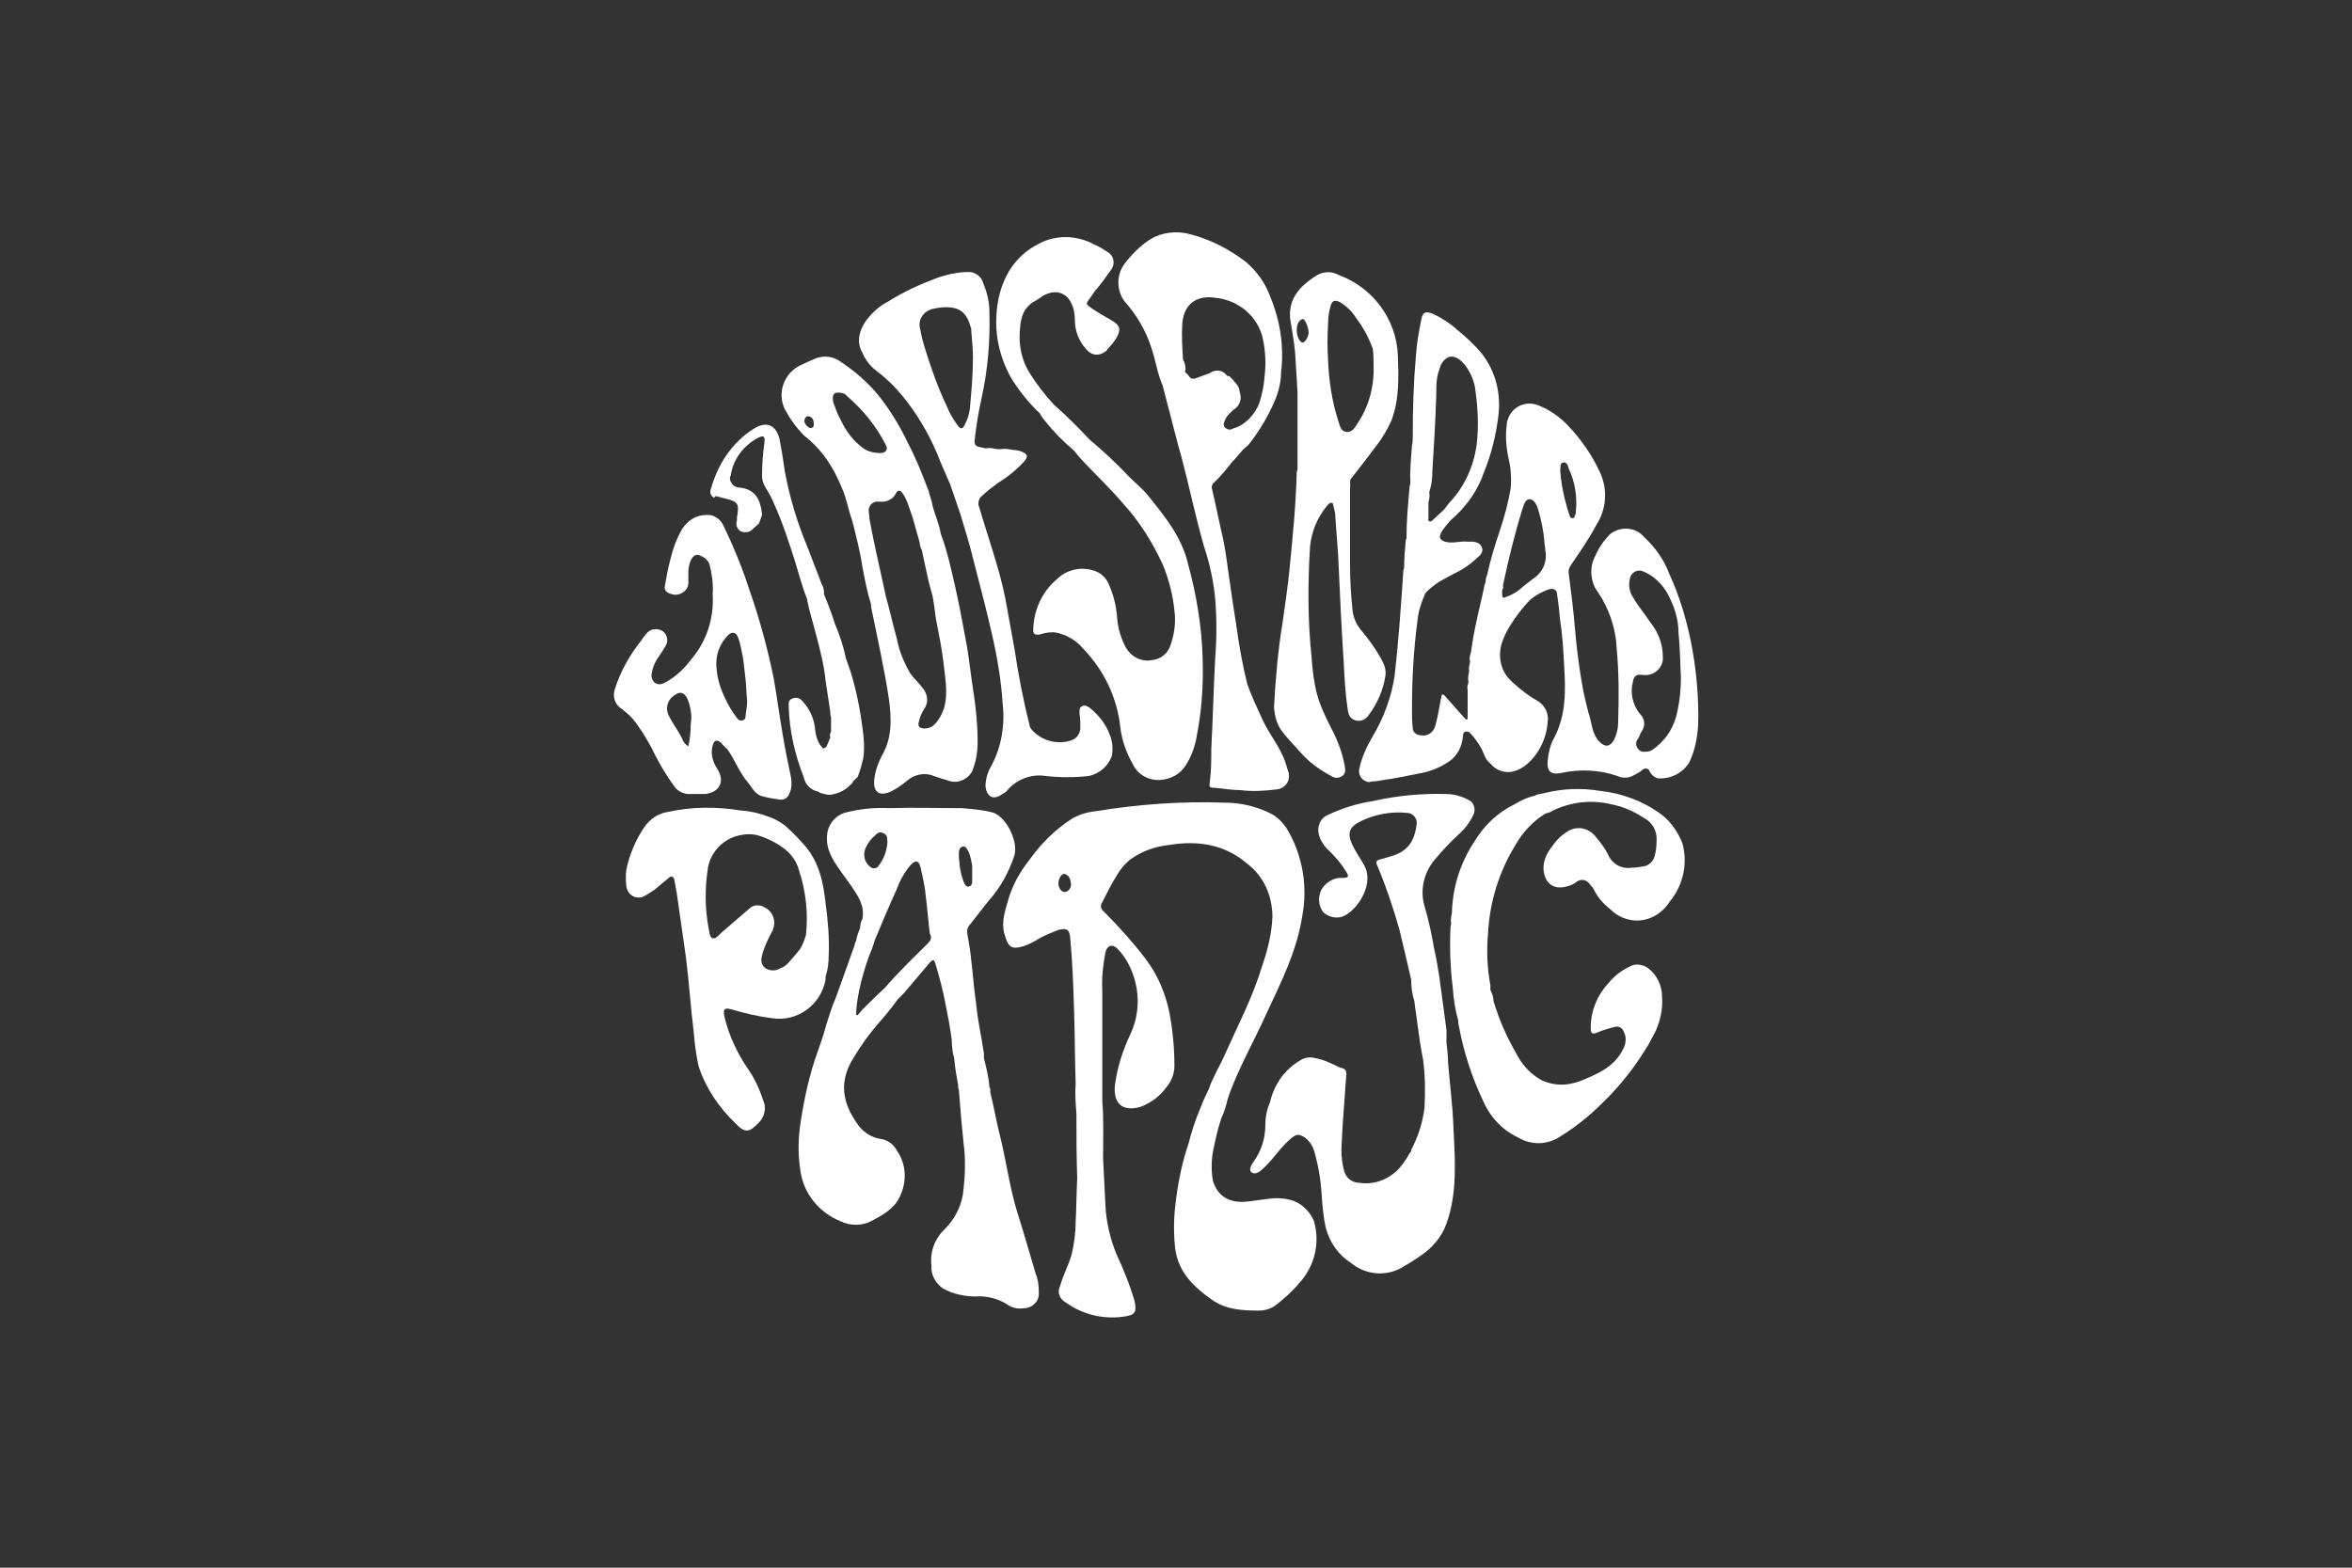
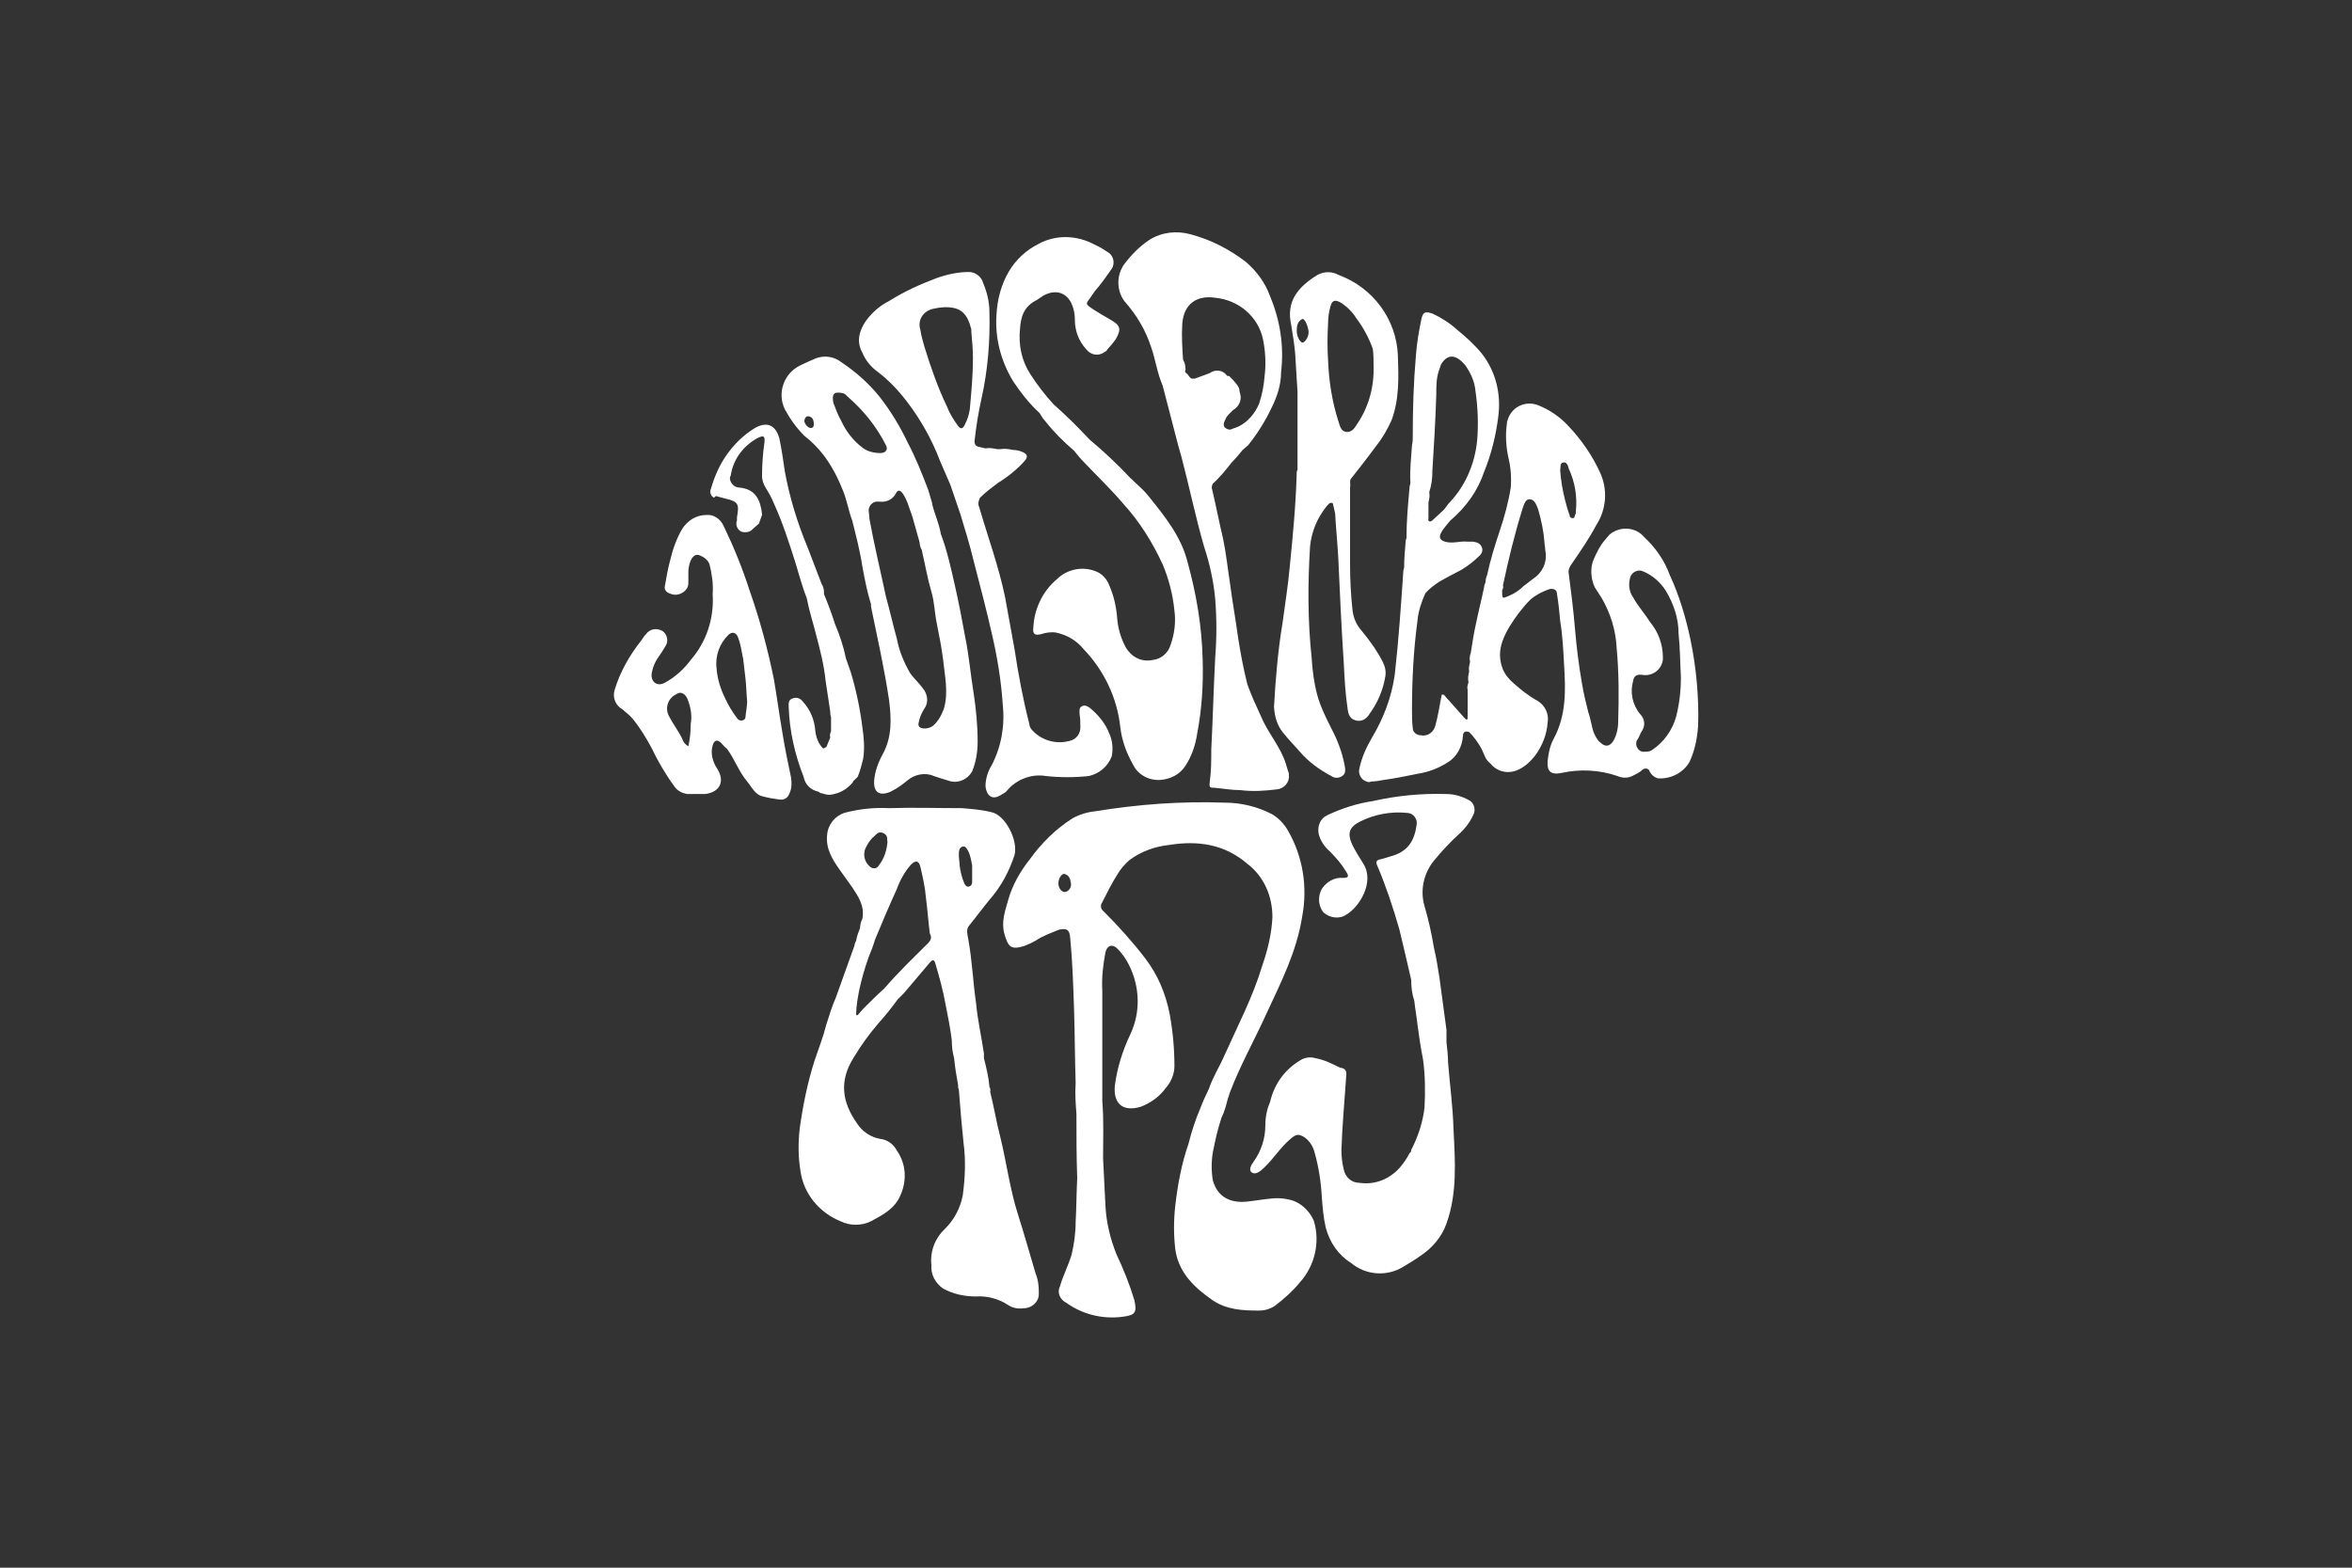
<svg xmlns="http://www.w3.org/2000/svg" version="1.1" id="Layer_1" x="0px" y="0px" viewBox="0 0 300 200" style="enable-background:new 0 0 300 200;" xml:space="preserve">
  <rect x="0" y="0" width="300" height="200" fill="#333333" stroke="none" />
  <style type="text/css">
	.st0{fill:#FFFFFF;fill-opacity:0;}
	.st1{fill:#FFFFFF;}
</style>
-   <rect class="st0" width="300" height="200" />
  <path class="st1" d="M215.6,81.5c-0.6-2.8-1.4-5.5-2.6-8.1c-0.7-1.9-1.8-3.5-3.3-4.9c-1.1-1.3-3.1-1.4-4.4-0.3  c-0.2,0.2-0.4,0.5-0.6,0.7c-0.6,0.7-1,1.5-1.4,2.4c-0.5,1.1-0.4,2.5,0.1,3.6c0.3,0.5,0.6,0.9,0.9,1.4c1.1,1.9,1.8,4.1,1.9,6.3  c0.3,3.2,0.3,6.3,0.2,9.5c0,0.8-0.2,1.7-0.6,2.4c-0.5,0.8-1.1,0.8-1.7,0.2c-0.4-0.3-0.6-0.8-0.8-1.2c-0.3-0.8-0.4-1.8-0.7-2.6  c-0.3-1.2-0.6-2.4-0.8-3.6c-0.4-2.3-0.7-4.6-0.9-7s-0.5-4.8-0.8-7.1c-0.1-0.5,0.1-0.9,0.4-1.3c1.1-1.6,2.2-3.2,3.1-4.9  c1.3-2,1.5-4.5,0.5-6.7c-1-2.2-2.4-4.2-4-5.9c-1.1-1.2-2.4-2.1-3.9-2.7c-1.5-0.6-3.2,0.1-3.8,1.6c-0.1,0.3-0.2,0.5-0.2,0.8  c-0.2,1.4-0.1,2.9,0.2,4.3c0.3,1.2,0.4,2.5,0.3,3.8c-0.3,1.9-0.8,3.7-1.4,5.5c-0.6,1.8-1.2,3.7-1.6,5.6c-0.1,0.3-0.2,0.5-0.2,0.8  c0,0.3-0.2,0.5-0.2,0.8c-0.3,1.5-0.7,3-1,4.5c-0.3,1.3-0.5,2.6-0.7,3.9c0,0.1,0,0.1,0,0.2c0-0.1,0-0.1,0-0.2c-0.1,0.3-0.2,0.7-0.1,1  v0.2c-0.1,0.4-0.2,0.8-0.1,1.1c-0.1,0.5-0.2,0.9-0.1,1.4c0,0,0,0.1,0,0.1c-0.1,0.3-0.2,0.6-0.1,0.9c0,1.1,0,2.3,0,3.4  c0,0.2,0,0.4-0.1,0.4s-0.2-0.1-0.3-0.2l-2.4-2.7c-0.1-0.1-0.2-0.3-0.4-0.3s-0.1,0.3-0.2,0.5c-0.2,1.1-0.4,2.3-0.7,3.4  c-0.2,0.9-1,1.5-1.9,1.3c-0.5,0-1-0.4-1-0.9c-0.1-0.8-0.1-1.6-0.1-2.4c0-3.8,0.2-7.6,0.7-11.3c0.1-1.2,0.5-2.4,1-3.5  c0.5-0.6,1.2-1.1,1.8-1.5l0,0c0.9-0.5,1.8-1,2.8-1.5c0.8-0.5,1.5-1,2.2-1.7c0.4-0.3,0.6-0.8,0.4-1.2c-0.2-0.5-0.6-0.6-1.1-0.7  c-0.3,0-0.6,0-0.8,0c-0.9-0.1-1.8,0.3-2.8,0c-0.6-0.2-0.8-0.5-0.5-1.1s0.8-1.1,1.2-1.6c2-1.7,3.5-3.8,4.3-6.2c0.9-2.2,1.5-4.6,1.8-7  c0.4-2.9-0.3-5.8-2.1-8.1c-0.9-1.1-2-2.1-3.1-3c-1-0.9-2.1-1.6-3.2-2.1c-0.9-0.3-1.2-0.2-1.4,0.7c-0.3,1.5-0.6,3.1-0.7,4.7  c-0.3,3.4-0.4,6.8-0.4,10.2c0,0.4,0,0.8-0.1,1.2c-0.1,1.6-0.3,3.2-0.2,4.8l0,0c0,0.2-0.1,0.3-0.1,0.5c-0.2,2.2-0.4,4.3-0.4,6.5  c0,0.1-0.1,0.3-0.1,0.4c-0.1,1.1-0.2,2.3-0.2,3.4c0,0.1-0.1,0.3-0.1,0.4c-0.3,4.4-0.6,8.9-1.1,13.3c-0.4,2.8-1.4,5.5-2.9,8  c-0.7,1.2-1.3,2.5-1.6,3.9c-0.2,0.7,0.2,1.5,0.9,1.7c0.2,0.1,0.4,0.1,0.6,0c0.5,0,1.1-0.1,1.6-0.2c1.5-0.2,2.9-0.5,4.4-0.8  c1.3-0.2,2.6-0.7,3.7-1.4c1.2-0.7,1.9-2,2-3.4c0-0.5,0.3-0.7,0.8-0.5c0.6,0.6,1.1,1.3,1.5,2c0.4,0.7,0.5,1.5,1.2,2  c0.7,0.9,1.9,1.3,3,1c1.1-0.3,2-1.1,2.7-2c0.9-1.2,1.5-2.7,1.6-4.2c0.2-1.1-0.3-2.2-1.3-2.8c-1.1-0.6-2.1-1.4-3-2.2  c-0.6-0.5-1.1-1.1-1.4-1.8c-0.8-2-0.2-3.7,0.8-5.4c0.8-1.3,1.7-2.5,2.7-3.5c0.7-0.6,1.5-1,2.3-1.3c0.6-0.2,1.1,0,1.1,0.6  c0.2,1.2,0.3,2.3,0.4,3.4c0.3,1.8,0.4,3.7,0.5,5.6c0.2,3.2,0.3,6.4-1.3,9.4c-0.5,0.9-0.7,1.9-0.8,2.9c-0.1,1.3,0.4,1.8,1.8,1.5  c2.3-0.5,4.8-0.4,7.1,0.4c0.7,0.3,1.4,0.3,2.1-0.1c0.4-0.2,0.8-0.4,1.1-0.7c0.2-0.2,0.6-0.2,0.8,0c0,0,0.1,0.1,0.1,0.2  c0.2,0.4,0.6,0.8,1.1,0.9c1.6,0.1,3.2-0.7,4-2.1c0.7-1.5,1-3.1,1.1-4.7C216.7,89.1,216.4,85.3,215.6,81.5z M182.7,60.1  c0.2-3.3,0.4-6.5,0.5-9.8c0-1,0-2,0.3-2.9c0.1-0.3,0.2-0.6,0.3-0.9c0.9-1.5,2-1.2,3.1,0.1c0.7,1,1.2,2.1,1.3,3.3  c0.3,2.1,0.4,4.3,0.2,6.4c-0.3,2.9-1.5,5.7-3.5,7.8c-0.3,0.3-0.5,0.7-0.8,1l-1.3,1.2c-0.1,0.1-0.3,0.3-0.5,0.2s-0.1-0.3-0.1-0.4  c0-0.7,0-1.3,0-2l0,0c0.1-0.4,0.2-0.9,0.1-1.3C182.6,61.9,182.7,61,182.7,60.1z M195.6,73.8c-0.4,0.3-0.9,0.7-1.3,1  c-0.5,0.5-1.1,0.9-1.8,1.2c-0.9,0.4-0.9,0.4-0.9-0.6v-0.1c0.1-0.2,0.2-0.4,0.1-0.6c0.7-3.3,1.5-6.6,2.5-9.8c0.2-0.6,0.4-1.3,1-1.2  s0.8,0.8,1,1.3c0.4,1.4,0.7,2.8,0.8,4.2c0,0.3,0.1,0.6,0.1,1C197.4,71.6,196.8,73,195.6,73.8z M199.6,63.7c-0.3-1.2-0.5-2.4-0.6-3.7  c0.1-0.4-0.1-0.9,0.4-1s0.6,0.5,0.7,0.8c0.8,1.7,1.1,3.6,0.9,5.5c0,0.1,0,0.3-0.1,0.4c-0.1,0.2,0,0.4-0.3,0.4s-0.4-0.2-0.4-0.4  C200,65.2,199.8,64.5,199.6,63.7L199.6,63.7z M213.8,91.4c-0.5,1.8-1.6,3.3-3.1,4.3c-0.3,0.2-0.6,0.2-0.9,0.2  c-0.5,0.1-1-0.3-1.1-0.9c0-0.3,0-0.5,0.2-0.7c0.2-0.3,0.3-0.7,0.5-1c0.5-0.7,0.4-1.6-0.2-2.2c-1-1.2-1.3-2.8-0.9-4.2  c0.1-0.7,0.5-0.9,1.2-0.8c1.2,0.2,2.4-0.6,2.6-1.9c0-0.1,0-0.3,0-0.4c0-1.6-0.6-3.2-1.6-4.4c-0.7-1.1-1.6-2.1-2.2-3.2  c-0.5-0.7-0.6-1.6-0.4-2.4c0.1-0.6,0.7-1.1,1.4-1c0.1,0,0.2,0.1,0.3,0.1c1.2,0.5,2.2,1.4,2.9,2.5c1,1.7,1.6,3.5,1.6,5.4  c0.2,1.9,0.2,3.8,0.3,5.6C214.4,88.2,214.2,89.8,213.8,91.4L213.8,91.4z" />
-   <path class="st1" d="M105.3,124.6c0.3-0.9,0.4-1.8,0.4-2.7c0.1-2.2-0.1-4.5-0.4-6.7c-0.3-2.8-0.9-5.5-2.9-7.6  c-0.7-0.8-1.5-1.6-2.3-2.3c-0.4-0.3-0.9-0.6-1.3-0.8c-1.4-0.6-2.8-1-4.3-1.1c-3.1-0.5-6.3-0.5-9.4,0.2c-1.2,0.2-2.2,0.9-2.9,1.9  c-1.1,1.6-1.9,3.5-2.3,5.4c-0.1,0.7-0.1,1.4,0,2.2c0.1,0.8,0.8,1.5,1.7,1.4c0.1,0,0.3,0,0.4-0.1c0.5-0.2,1-0.6,1.5-0.9  c0.6-0.5,1.2-1,1.8-1.5c0.3-0.3,0.6-0.2,0.7,0.2c0.1,0.5,0.2,1.1,0.3,1.6c0.4,2.8,0.8,5.6,1.2,8.4c0.4,3.2,0.6,6.4,1,9.6  c0.1,1.4,0.3,2.8,0.6,4.2c0.9,2.8,2.6,5.3,4.7,7.3c1.2,1.3,1.8,1.2,3-0.1c0.6-0.6,0.9-1.5,0.7-2.4c-0.5-1.5-1.1-3-2-4.3  c-1.4-2-2.5-4.3-3.1-6.8c-0.2-1,0-1.2,1-0.9c1.7,0.5,3.4,0.9,5.1,1.1c3.2,0.5,6.2-1.7,6.8-4.9C105.3,125,105.3,124.8,105.3,124.6z   M100.5,122.9c-0.3,0.3-0.6,0.5-0.9,0.6c-0.6,0.4-1.4,0.4-2,0c-0.7-0.6-0.5-1.3-0.3-2c0.3-0.9,0.7-1.8,1.2-2.7  c0.6-1.2,0.1-2.6-1.1-3.1c-0.1,0-0.1-0.1-0.2-0.1c-0.6-0.2-1.2-0.1-1.6,0.3l-3.6,3.1c-0.3,0.3-0.7,0.8-1.1,0.7s-0.4-0.8-0.5-1.2  c-0.5-2.6-0.5-5.2-0.1-7.8c0.4-2.2,2.2-3.9,4.4-4.2c0.5-0.1,1.1-0.1,1.7,0c1.2,0.3,2.4,0.9,3.4,1.6c1,0.7,1.8,1.7,2.1,2.9  c0.9,2.7,1.2,5.5,0.9,8.3c-0.2,0.6-0.4,1.2-0.7,1.7C101.6,121.7,101,122.3,100.5,122.9z" />
  <path class="st1" d="M80.7,91.7c0.9,1.1,1.7,2.4,2.4,3.7c0.8,1.7,1.8,3.4,2.9,4.9c0.4,0.6,1,0.9,1.7,1c0.7,0,1.4,0,2.2,0  c1.9-0.2,2.6-1.6,1.6-3.2c-0.6-0.9-0.9-2-0.6-3c0.2-0.7,0.6-0.8,1.1-0.3c0.2,0.2,0.4,0.5,0.7,0.7c1,1.3,1.5,2.9,2.6,4.2  c0.6,0.7,1,1.7,2,1.9c0.7,0.2,1.4,0.3,2.1,0.4c0.6,0.1,1.1-0.2,1.3-0.8c0.3-0.6,0.3-1.3,0.2-2c-0.4-1.9-0.8-3.8-1.1-5.7  c-0.4-2.3-0.7-4.6-1.1-6.9c-0.8-3.9-1.8-7.6-3.1-11.3c-0.9-2.8-2-5.5-3.3-8.2c-0.4-0.9-1.3-1.5-2.2-1.4c-1.3,0-2.4,0.7-3.1,1.8  c-0.7,1.2-1.2,2.6-1.5,3.9c-0.3,1.1-0.5,2.2-0.7,3.4c-0.1,0.4,0.2,0.8,0.6,0.9c0.8,0.4,1.7,0.1,2.2-0.6c0.2-0.3,0.2-0.6,0.2-0.9  c0-0.4,0-0.8,0-1.2c0-0.5,0.1-1,0.3-1.5c0.2-0.4,0.5-0.8,1-0.7c0.6,0.2,1.2,0.6,1.4,1.2c0.3,1.2,0.5,2.5,0.4,3.8  c0.2,3.1-0.8,6.1-2.8,8.4c-0.9,1.2-2,2.2-3.3,2.9c-0.9,0.5-1.7,0-1.7-1c0.1-0.8,0.4-1.6,0.9-2.3c0.3-0.4,0.6-0.9,0.9-1.4  c0.4-0.6,0.2-1.5-0.4-1.9c-0.7-0.4-1.6-0.3-2.1,0.4c-0.2,0.2-0.4,0.5-0.6,0.8c-1.5,1.9-2.7,4-3.4,6.3c-0.3,1,0.1,2,1,2.5  C79.7,90.8,80.3,91.2,80.7,91.7z M92.9,81c0.5-0.5,1.1-0.3,1.3,0.5c0.3,0.8,0.4,1.7,0.6,2.6c0.1,0.8,0.2,1.7,0.3,2.6  s0.1,1.7,0.2,2.8c0,0.4-0.1,1.1-0.2,1.8c0,0.2,0,0.5-0.4,0.6c-0.3,0.1-0.6-0.1-0.7-0.3c-0.6-0.8-1.1-1.6-1.5-2.5  c-0.6-1.2-1-2.5-1.1-3.8C91.2,83.6,91.8,82.1,92.9,81z M86.6,88.4c0.5-0.1,0.9,0.3,1.1,0.8c0.4,1,0.6,2.1,0.4,3.2  c0,1-0.1,1.9-0.3,2.8c-0.4-0.2-0.7-0.6-0.8-1c-0.5-1-1.2-1.9-1.7-2.9c-0.5-1-0.1-2.2,0.9-2.7C86.3,88.5,86.4,88.5,86.6,88.4z" />
  <path class="st1" d="M184.7,135.5L184.7,135.5c0-0.8-0.1-1.7-0.2-2.5l0,0v-0.3V132c0-0.2,0-0.4,0-0.6c-0.3-2.2-0.6-4.4-0.9-6.7  c-0.2-1.3-0.4-2.5-0.7-3.8c-0.3-1.8-0.7-3.6-1.2-5.3c-0.6-2-0.1-4.2,1.2-5.8c1-1.2,2-2.3,3.1-3.3c0.8-0.7,1.5-1.6,1.9-2.5  c0.4-0.7,0.1-1.6-0.5-1.9c-0.9-0.5-1.9-0.8-2.9-0.8c-3.2-0.1-6.3,0.2-9.4,0.9c-2,0.3-3.9,0.9-5.8,1.8c-0.9,0.4-1.3,1.4-1.1,2.4  c0.2,0.8,0.7,1.6,1.4,2.2c0.8,0.8,1.5,1.6,2.1,2.6c0.4,0.6,0.3,0.8-0.4,0.8c-1.1-0.1-2.1,0.5-2.7,1.4c-0.5,0.9-0.5,2.1,0.2,3  c0.8,0.7,2,0.9,2.9,0.3c1.6-0.9,3.7-4.1,2.2-6.5c-0.5-0.8-1-1.6-1.4-2.4c-0.7-1.5-0.4-2.3,1-3c1.8-0.9,3.9-1.3,5.9-1.1  c0.7,0,1.2,0.5,1.3,1.1c0,0.1,0,0.2,0,0.4c-0.3,2.1-1.1,3.5-3.5,4.1c-0.3,0.1-0.7,0.2-1,0.3c-0.6,0.1-0.8,0.3-0.5,0.9  c1.1,2.6,2,5.3,2.8,8.1c0.5,2.1,1,4.2,1.5,6.4c0,0.9,0.1,1.8,0.4,2.7l0,0c0.1,1,0.3,2,0.4,3c0.2,1.5,0.4,2.9,0.7,4.4  c0.3,2.1,0.3,4.2,0.2,6.2c-0.2,1.7-0.7,3.3-1.4,4.8l-0.3,0.6l0,0c0,0.1,0,0.3-0.2,0.4c-0.3,0.6-0.7,1.2-1.2,1.8  c-1.3,1.5-3.2,2.3-5.2,2c-1,0-1.8-0.7-2-1.7c-0.2-0.8-0.3-1.6-0.3-2.5c0.1-3.1,0.4-6.2,0.6-9.3c0.1-0.7,0-1.1-0.8-1.2  c-1-0.5-2-1-3.1-1.2c-0.7-0.2-1.4-0.1-2,0.3c-2,1.2-3.3,3.1-3.8,5.3c-0.4,0.9-0.6,1.9-0.6,2.9c0,1.7-0.5,3.3-1.5,4.7  c-0.3,0.4-0.7,1.1-0.2,1.4s1.1-0.2,1.5-0.6c1.2-1.1,2.1-2.6,3.4-3.7c0.7-0.6,1-0.7,1.8-0.2c0.7,0.5,1.1,1.2,1.3,2  c0.5,1.8,0.8,3.7,0.9,5.6c0.1,1.3,0.2,2.6,0.5,3.9c0.5,1.9,1.6,3.5,3.2,4.5c1.9,1.6,4.6,1.8,6.7,0.5c0.7-0.4,1.5-0.9,2.2-1.4  c1.5-1,2.7-2.4,3.3-4.1c1.4-3.9,1.1-8,0.9-12C185.3,140.9,184.9,138.2,184.7,135.5z" />
  <path class="st1" d="M165,153.2c-0.9-0.3-1.9-0.4-2.8-0.3c-1.1,0.1-2.2,0.3-3.2,0.4c-2.1,0.2-3.7-0.6-4.3-2.7  c-0.2-1.2-0.2-2.4,0-3.6c0.3-1.5,0.6-2.9,1.1-4.4c0.4-0.8,0.6-1.6,0.8-2.4c0.1-0.3,0.2-0.6,0.3-0.9c1.3-3.4,3.1-6.6,4.6-9.9  c1.9-4.1,3.9-8,4.6-12.5c0.7-3.7,0.1-7.6-1.8-10.9c-0.5-0.9-1.2-1.6-2-2.1c-1.9-1-4-1.5-6.1-1.5c-5.5-0.2-11,0.2-16.5,1.1  c-1,0.1-2,0.4-2.9,0.9c-2.2,1.4-4,3.2-5.5,5.3c-1.2,1.5-2.2,3.3-2.7,5.1c-0.4,1.4-0.9,2.8-0.5,4.3c0.5,1.7,0.8,2.1,2.5,1.6  c0.5-0.2,1-0.4,1.5-0.7c0.9-0.6,2-1,3-1.4c1-0.2,1.3,0,1.4,1c0.3,3.1,0.4,6.2,0.5,9.3s0.1,6.2,0.2,9.3c-0.1,1.3,0,2.6,0.1,3.9  c0,2.8,0,5.5,0.1,8.2c-0.1,1.9-0.1,3.8-0.2,5.6c0,1.4-0.2,2.8-0.5,4.1c-0.4,1.4-1.1,2.7-1.5,4.1c-0.4,0.8,0,1.7,0.8,2.1  c2.1,1.5,4.6,2.1,7.1,1.8c1.8-0.2,1.9-0.6,1.6-2.1c-0.6-2-1.4-4-2.3-5.9c-0.8-2-1.3-4.1-1.4-6.2c-0.1-2-0.2-4-0.3-6  c0-2.4,0.1-4.9-0.1-7.3c0-0.3,0-0.6,0-1c0-4.4,0-8.8,0-13.1c-0.1-1.7,0.1-3.3,0.4-4.9c0.2-0.9,0.9-1.1,1.5-0.5  c0.6,0.6,1.1,1.3,1.5,2.1c1.4,2.8,1.5,6,0.2,8.8c-1,2.1-1.7,4.3-2,6.6c-0.2,2.2,0.9,3.4,3.3,2.7c1.3-0.5,2.4-1.3,3.2-2.4  c0.7-0.8,1.1-1.8,1.1-2.8c0-2.2-0.2-4.4-0.6-6.6c-0.5-2.6-1.5-5-3.1-7.1c-1.6-2.1-3.4-4.1-5.3-6c-0.4-0.3-0.5-0.8-0.2-1.2  c0.6-1.2,1.2-2.4,1.9-3.5c0.4-0.7,1-1.4,1.6-1.9c1.5-1.1,3.2-1.7,5-1.9c3.7-0.6,7.1-0.1,10,2.4c2.1,1.6,3.2,4.1,3.2,6.8  c-0.1,2.1-0.6,4.2-1.3,6.2c-1.2,4-3.1,7.6-4.8,11.4c-0.6,1.4-1.5,2.8-2,4.3c-0.4,0.8-0.8,1.7-1.1,2.5c-0.6,1.4-1.1,2.9-1.5,4.5  c-0.9,2.6-1.4,5.3-1.7,8c-0.2,1.8-0.2,3.6,0,5.4c0.4,3.1,2.5,5,4.8,6.6c1.8,1.2,3.8,1.3,5.9,1.3c0.7,0,1.4-0.2,2-0.6  c1.2-0.9,2.3-1.9,3.2-3c1.9-2.1,2.6-5.1,1.8-7.8C167.2,154.8,166.3,153.7,165,153.2z M135.8,113.8c-0.4,0-0.8-0.5-0.8-1.1  s0.4-1.3,0.8-1.2c0.6,0.2,0.7,0.6,0.8,1.2S136.2,113.8,135.8,113.8z M137.5,141.1c0,0,0-0.1-0.1-0.1l0,0  C137.5,141,137.5,141,137.5,141.1z" />
  <path class="st1" d="M146.8,44.2c0.6,1.7,0.8,3.4,1.5,5c0.7,2.6,1.3,5.1,2,7.7l0.4,1.4c1,3.8,1.8,7.7,2.9,11.5  c0.7,2.1,1.2,4.4,1.4,6.6c0.2,2.5,0.2,5,0,7.5c-0.2,3.9-0.3,7.8-0.5,11.7c0,1.4,0,2.8-0.2,4.2c-0.1,0.7,0.1,0.7,0.6,0.7  c1.1,0.1,2.2,0.3,3.3,0.3c1.6,0.2,3.1,0.1,4.7-0.1c0.9-0.1,1.6-0.9,1.5-1.8c0-0.2,0-0.3-0.1-0.5c-0.1-0.3-0.2-0.7-0.3-1  c-0.7-2.2-2.3-3.9-3.2-6.1c-0.6-1.3-1.2-2.6-1.7-4c-0.5-2-0.9-4.1-1.2-6.1c-0.3-2.2-0.7-4.4-1-6.7c-0.3-1.9-0.5-3.9-0.9-5.8  c-0.5-2.1-0.9-4.2-1.4-6.3c-0.1-0.2,0-0.5,0.1-0.7c0.9-0.8,1.7-1.8,2.4-2.7c0.5-0.5,1-1.1,1.4-1.6c0.2-0.2,0.5-0.4,0.7-0.6  c1.2-1.5,2.2-3.1,3-4.8c0.7-1.4,1.2-2.9,1.2-4.5c0.4-3.3-0.1-6.6-1.4-9.7c-0.6-1.7-1.7-3.2-3.1-4.4c-2.1-1.6-4.4-2.8-7-3.5  c-1.8-0.5-3.7-0.3-5.3,0.7c-1.2,0.8-2.3,1.9-3.2,3.1c-1,1.4-1,3.3,0,4.7C145,40.2,146.1,42.1,146.8,44.2z M150.8,41.3  c0.2-2.5,1.8-3.7,4.3-3.3c2.9,0.3,5.4,2.4,6,5.3c0.3,1.5,0.4,3.1,0.2,4.7c-0.1,1.2-0.3,2.3-0.7,3.5c-0.5,1.2-1.4,2.3-2.6,2.9  c-0.2,0.1-0.5,0.2-0.8,0.3c-0.3,0.2-0.7,0.1-1-0.2c-0.2-0.3-0.1-0.6,0.1-1c0.2-0.5,0.6-0.8,1-1.2c0.7-0.4,1.1-1.2,0.9-2l-0.1-0.4  c0-0.6-0.5-1-0.8-1.4l0,0l-0.4-0.4l0,0c0-0.1-0.2-0.2-0.3-0.1c0,0,0,0,0,0l-0.2-0.2c-0.5-0.6-1.4-0.7-2.1-0.2l-0.8,0.3l-1.1,0.4H152  c-0.3-0.1-0.4-0.5-0.7-0.7s0-0.4-0.1-0.6c0-0.4-0.1-0.8-0.3-1.1C150.8,44.4,150.7,42.9,150.8,41.3L150.8,41.3z" />
  <path class="st1" d="M129.8,154.8c-1-3.2-1.4-6.4-2.2-9.7c-0.5-1.9-0.8-3.8-1.3-5.8c0-0.2,0.1-0.4-0.1-0.6c0,0,0-0.1,0-0.1  c-0.1-1.2-0.4-2.4-0.7-3.6c0-0.2,0-0.4,0-0.6c-0.3-2.1-0.8-4.2-1-6.4c-0.4-2.7-0.5-5.5-1-8.2c-0.1-0.6-0.3-1.2,0.1-1.7  c0.9-1.1,1.7-2.2,2.6-3.3c1.5-1.7,2.5-3.6,3.2-5.7c0.5-1.9-1.2-5.2-3-5.5c-1.2-0.3-2.5-0.4-3.7-0.5c-3.1,0-6.2-0.1-9.3,0  c-1.9-0.1-3.8,0.1-5.7,0.6c-1.2,0.4-2.1,1.5-2.2,2.8c-0.2,1.8,0.7,3.2,1.7,4.6c0.5,0.7,1,1.4,1.5,2.1c0.8,1.2,1.6,2.4,1.3,4  c-0.2,0.4-0.3,0.8-0.3,1.2c-0.2,0.5-0.4,1-0.5,1.6l0,0c-0.1,0.2-0.2,0.4-0.2,0.6l-2.4,6.7c-0.5,1.1-0.8,2.2-1.2,3.4  c-0.4,1.6-1,3.1-1.5,4.6c-0.9,2.8-1.5,5.8-1.9,8.7c-0.2,1.8-0.2,3.6,0.1,5.4c0.4,2.9,2.4,5.3,5.1,6.4c1.2,0.6,2.7,0.6,3.9,0  c1.5-0.8,3-1.6,3.7-3.2c0.9-1.9,0.8-4.1-0.4-5.8c-0.4-0.8-1.2-1.4-2.1-1.5c-1.2-0.2-2.3-0.9-3-2c-1.9-2.7-2.3-5.4-0.4-8.4  c0.9-1.5,1.9-2.9,3.1-4.3c0.9-1,1.7-2,2.5-3.1l0.4-0.4l0,0c0.1-0.1,0.3-0.3,0.4-0.4c1.1-1.3,2.2-2.6,3.3-3.9  c0.2-0.2,0.5-0.6,0.7,0.1c0.5,1.7,1,3.5,1.3,5.2c0.3,1.5,0.6,3,0.8,4.6c0,0.8,0.1,1.6,0.3,2.3c0.1,1.1,0.3,2.3,0.5,3.4  c0,0.2,0,0.4,0.1,0.6c0.1,1.2,0.2,2.5,0.3,3.7c0.1,1,0.2,2.1,0.3,3.1c0.3,2.2,0.2,4.5-0.1,6.7c-0.3,1.6-1.1,3.1-2.2,4.2  c-1.3,1.2-2,2.9-1.8,4.7c-0.1,1.2,0.5,2.3,1.5,3c1.3,0.7,2.7,1,4.2,1c1.4-0.1,2.9,0.3,4.1,1.1c0.6,0.4,1.3,0.5,2,0.4  c1,0,1.9-0.8,1.9-1.8c0-0.1,0-0.2,0-0.3c0-0.8-0.1-1.6-0.4-2.3C131.3,159.8,130.6,157.3,129.8,154.8z M110.4,108.2  c0.3-0.6,0.6-1.1,1.1-1.5c0.3-0.3,0.6-0.7,1.2-0.4s0.4,0.7,0.5,1.1c-0.1,1.1-0.4,2.1-1.1,3c-0.2,0.4-0.7,0.5-1.1,0.2  c-0.1-0.1-0.2-0.2-0.3-0.3C110.2,109.7,110.1,108.9,110.4,108.2z M118.4,120.3c-1.9,1.9-3.8,3.7-5.6,5.8c-0.9,0.8-1.8,1.7-2.7,2.6  l-0.7,0.8h-0.2c0-1.1,0.2-2.2,0.4-3.2c0.3-1.4,0.7-2.8,1.2-4.2c0.3-0.7,0.6-1.5,0.8-2.2c0.9-2.2,1.8-4.3,2.8-6.5  c0.4-1.1,1-2.2,1.8-3.1c0.6-0.6,1-0.5,1.2,0.3c0.3,1.3,0.6,2.6,0.7,3.9c0.2,1.5,0.3,3,0.5,4.6C118.9,119.6,118.7,120,118.4,120.3  L118.4,120.3z M122.8,108c0.4-0.1,0.6,0.4,0.8,0.8c0.2,0.5,0.3,1.1,0.4,1.6c0,0.3,0,0.7,0,1s0,0.8,0,1.1c0,0.3-0.1,0.5-0.4,0.6  c-0.3,0.1-0.5-0.2-0.6-0.4c-0.3-0.7-0.5-1.5-0.6-2.3c0-0.4-0.1-0.9-0.1-1.3S122.3,108.1,122.8,108L122.8,108z" />
  <path class="st1" d="M111.9,47.4c1.2,0.9,2.3,2,3.2,3.1c1.8,2.2,3.3,4.7,4.4,7.3c0.5,1.3,1.1,2.6,1.7,4l1.3,3.8c0.6,2,1.2,3.9,1.7,6  c0.8,3.1,1.6,6.1,2.3,9.2c0.7,3,1.2,6,1.4,9.1c0.3,2.7-0.2,5.4-1.4,7.7c-0.5,0.8-0.8,1.8-0.8,2.7c0.1,1.1,0.8,1.9,2,1.1  c0.3-0.2,0.6-0.3,0.8-0.6c1.2-1.4,3.1-2.1,4.9-1.8c1.8,0.2,3.7,0.2,5.5,0c1.3-0.3,2.4-1.2,2.9-2.5c0.2-1,0.1-2-0.3-2.9  c-0.5-1.3-1.4-2.4-2.5-3.3c-0.3-0.2-0.6-0.4-1-0.2s-0.3,0.6-0.3,1c0.1,0.6,0.1,1.1,0.1,1.7c0,0.8-0.5,1.5-1.3,1.7  c-1.7,0.5-3.6,0-4.8-1.3c-0.2-0.2-0.4-0.5-0.4-0.8c-0.8-3.1-1.4-6.3-1.9-9.6c-0.4-2.2-0.8-4.4-1.2-6.6c-0.8-3.9-2.2-7.7-3.3-11.5  c-0.2-0.4-0.1-0.8,0.1-1.2c0.7-0.7,1.5-1.3,2.3-1.9c1.3-0.8,2.4-1.7,3.4-2.8c0.4-0.5,0.4-0.8-0.2-1.1c-0.4-0.2-0.9-0.3-1.3-0.3l0,0  c-0.5-0.1-1-0.2-1.6-0.1h-0.4c-0.5-0.1-1-0.2-1.5-0.1l-0.9-0.2c-0.4-0.1-0.5-0.4-0.5-0.7c0.2-1.9,0.5-3.7,0.9-5.5  c0.8-3.6,1.1-7.3,1-11c0-1.3-0.3-2.5-0.8-3.7c-0.2-0.8-1-1.4-1.8-1.4c-1.4,0-2.8,0.3-4.2,0.8c-2.1,0.8-4.1,1.7-6,2.9  c-1.2,0.6-2.2,1.5-3,2.6c-0.8,1.2-1.2,2.6-0.4,4C110.4,46,111.1,46.8,111.9,47.4z M119,39.4c0.9-0.2,1.8-0.3,2.7-0.1  c1.3,0.3,1.8,1.3,2.1,2.4c0.1,0.2,0.1,0.4,0.1,0.7c0.1,1.1,0.2,2.2,0.2,3.3c0,2.2-0.2,4.3-0.4,6.5c-0.1,0.7-0.3,1.3-0.6,1.9  c-0.3,0.7-0.6,0.7-1,0.1c-0.5-0.7-1-1.5-1.3-2.3c-1.2-2.5-2.1-5.1-2.9-7.7c-0.2-0.7-0.4-1.4-0.5-2.1C117,40.9,117.7,39.7,119,39.4  L119,39.4z" />
  <path class="st1" d="M102.6,55.6c0.9,0.7,1.7,1.5,2.4,2.4c1,1.3,1.8,2.8,2.4,4.3c0.6,1.3,0.8,2.8,1.3,4.1l0,0c0.5,2,1,3.9,1.3,5.9  c0.3,1.6,0.6,3.2,1.1,4.8c0,0.1,0,0.2,0,0.3c0.8,3.9,1.7,7.9,2.3,11.9c0.3,2.4,0.4,4.7-0.8,6.9c-0.6,1.1-1,2.2-1.1,3.4  c-0.1,1.5,0.7,2,2.1,1.4c0.8-0.4,1.5-0.9,2.1-1.4c0.9-0.8,2.3-1.1,3.4-0.6c0.6,0.2,1.2,0.4,1.9,0.6c1.1,0.4,2.4-0.1,3-1.2  c0.5-1.2,0.7-2.5,0.7-3.8c0-2-0.2-4.1-0.5-6.1c-0.4-2.4-0.6-4.9-1.1-7.3c-0.4-2.2-0.8-4.3-1.3-6.5s-1-4.5-1.8-6.6  c-0.2-1.3-0.8-2.5-1.1-3.8v-0.1c-0.2-0.6-0.3-1.1-0.5-1.7c-0.8-2.1-1.6-4.1-2.6-6c-1-2.1-2.2-4.1-3.7-6c-1.4-1.7-3-3.1-4.8-4.3  c-0.9-0.7-2.1-0.9-3.2-0.5c-0.7,0.3-1.4,0.6-2,0.9c-2.1,1-3,3.5-2,5.6C100.8,53.5,101.6,54.6,102.6,55.6z M114.3,62.9  c0.2-0.4,0.5-0.4,0.8,0s0.4,0.7,0.6,1.1l0.6,1.7l0.1,0.3l0.9,3.2c0,0.3,0.1,0.7,0.3,1c0,0,0,0.1,0,0.1c0.4,1.7,0.7,3.5,1.2,5.2  c0.4,1.3,0.4,2.7,0.7,4.1c0.3,1.5,0.6,3,0.8,4.6c0.2,2,0.7,4.1,0.1,6.2c-0.3,0.8-0.7,1.6-1.4,2.2c-0.4,0.3-1,0.4-1.4,0.3  c-0.5-0.1-0.5-0.5-0.4-0.8c0.1-0.6,0.4-1.2,0.7-1.7c0.6-0.8,0.4-1.9-0.2-2.6c-0.5-0.7-1.1-1.2-1.6-1.9c-0.8-1.4-1.4-2.8-1.7-4.4  c-0.5-1.8-0.9-3.6-1.4-5.4c-0.7-3.3-1.5-6.6-2.1-9.9c0-0.4-0.1-0.8-0.1-1.2c0.1-0.6,0.6-1.1,1.3-1c0,0,0.1,0,0.1,0  C113.1,64.1,113.9,63.7,114.3,62.9z M107.1,50.1c0.3,0,0.7,0.1,0.9,0.4c2.1,1.8,3.8,3.9,5,6.3c0.3,0.5,0,1-0.7,1  c-0.8,0-1.7-0.2-2.3-0.7c-1.2-0.9-2.1-2.1-2.7-3.4c-0.4-0.7-0.7-1.5-1-2.3C106.1,50.4,106.3,50,107.1,50.1z M103.1,53.1  c0.5,0.1,0.7,0.4,0.7,1c0,0.2,0,0.5-0.4,0.5s-0.9-0.7-0.8-1S102.8,53.1,103.1,53.1z" />
-   <path class="st1" d="M211.9,103.9c-2.3-1.7-5-2.7-7.8-3c-2.4-0.4-4.8-0.3-7.2,0.3c-0.4,0.1-0.8,0.1-1.1,0.3l0,0  c-0.9,0.2-1.8,0.6-2.6,1.1c-2.1,1-3.9,2.7-5.1,4.7c-1.8,2.7-2.8,5.8-2.9,9v0.1c-0.1,0.5-0.2,1-0.1,1.5c-0.1,0.2-0.1,0.5-0.1,0.8  c-0.1,2.4,0,4.9,0.3,7.3c0.1,1.4,0.3,2.8,0.7,4.2c0,0.2,0,0.5,0.1,0.8c0.6,3.2,1.6,6.3,3,9.3c0.9,2.1,2.4,3.8,4.5,4.8  c1.5,0.9,3.3,1,4.9,0.2c2.2-1.3,4.1-2.8,5.9-4.6c2.3-2.2,4.3-4.8,5.9-7.5c0.3-0.6,0.6-1.1,0.9-1.7c0.6-1.4,0.9-2.8,0.8-4.3  c0-1.4-0.6-2.8-1.8-3.7c-0.7-0.5-1.6-0.6-2.3-0.2c-1.1,0.5-2.1,1.3-2.8,2.2c-1.4,1.5-2.2,3.5-2.2,5.6c0,0.8,0.2,0.9,0.9,0.6  c0.7-0.3,1.4-0.5,2.2-0.7c0.5-0.1,0.9,0.1,1.1,0.6c0.4,0.7,0.3,1.6-0.1,2.3c-1.1,2.2-3.2,3.1-5.4,4c-0.5,0.2-1,0.3-1.5,0.4  c-1.2,0.2-2.4,0-3.5-0.5c-1.4-0.8-2.5-2-3.2-3.4c-1.2-2.1-2.2-4.3-2.9-6.7c0-0.5-0.2-1-0.4-1.4v-0.4c0-0.1,0-0.1,0-0.2  c-0.4-2.2-0.5-4.4-0.3-6.6c0.2-4,1.4-7.9,3.5-11.3c0.9-1.6,2.2-3,3.8-4c0.4-0.1,0.7-0.2,1-0.4c2.3-1.1,4.9-1.4,7.4-0.8  c1.5,0.3,2.9,0.9,4.1,1.7c1,0.5,1.6,1.4,1.7,2.5c0,0.7,0,1.5-0.2,2.2c-0.1,0.7-0.6,1.3-1.3,1.5c-0.6,0.1-1.1,0.2-1.7,0.2  c-1.3,0.2-2.5-0.5-3-1.7c-0.4-0.8-1-1.6-1.6-2.3c-0.9-1.1-2.4-1.4-3.6-0.6c-0.8,0.5-1.5,1.2-2,2c-0.5,0.6-0.9,1.4-1,2.2  c-0.2,1.6,0.7,3.4,2.9,2.8c0.5-0.1,0.9-0.3,1.3-0.6c0.5-0.4,1.2-0.3,1.6,0.2c0.2,0.3,0.5,0.5,0.6,0.8c0.5,1,1.2,1.8,2.1,2.5  c1.2,1.2,2.9,1.7,4.5,1.3c1.3-0.3,2.4-1.2,3.1-2.3c1.7-2.1,2.3-4.8,1.6-7.4C214,106.1,213.1,104.8,211.9,103.9z" />
  <path class="st1" d="M132.6,52.7c0.2,0.3,0.4,0.7,0.7,1c1.1,1.4,2.4,2.7,3.7,3.8c0.4,0.5,0.8,1,1.2,1.4c1.7,1.8,3.5,3.5,5.1,5.4  c2.1,2.3,3.7,4.9,5,7.7c0.8,1.9,1.3,3.9,1.5,5.9c0.2,1.5,0,3-0.5,4.4c-0.3,1-1.2,1.8-2.3,1.9c-1.4,0.3-2.7-0.4-3.4-1.6  c-0.6-1.1-1-2.4-1.1-3.7c-0.1-1.4-0.4-2.8-1-4.2c-0.3-0.8-0.9-1.5-1.7-1.8c-1.7-0.7-3.7-0.3-5,1c-1.8,1.5-2.9,3.8-3,6.2  c-0.1,0.8,0.2,1,1,0.8c0.6-0.2,1.3-0.3,1.9-0.2c1.4,0.3,2.6,1,3.5,2.1c2.6,2.7,4.3,6.2,4.7,10c0.2,1.7,0.8,3.3,1.6,4.7  c0.6,1.3,2,2.1,3.5,2c1.3-0.1,2.5-0.7,3.2-1.8c0.8-1.2,1.3-2.7,1.5-4.1c0.6-3.1,0.8-6.3,0.7-9.5c-0.1-4.2-0.8-8.3-1.9-12.3  c-0.8-3.3-2.9-5.9-5-8.5c-0.7-0.9-1.6-1.6-2.4-2.4c-1.6-1.7-3.3-3.3-5.1-4.8c-1.5-1.6-3-3.1-4.6-4.5c-1.1-1.2-2.1-2.5-3-3.9  c-1.1-1.7-1.5-3.7-1.3-5.7c0.1-1.6,0.5-2.9,2.1-3.7c0.3-0.2,0.6-0.4,0.9-0.6c1.1-0.6,2.5-0.7,3.4,0.7c0.4,0.7,0.6,1.5,0.6,2.4  c0,1.4,0.5,2.7,1.4,3.7c0.6,0.8,1.6,1,2.4,0.4c0.2-0.1,0.3-0.2,0.4-0.4c0.4-0.4,0.7-0.8,1-1.2c0.8-1.4,0.6-1.8-0.8-2.6  c-0.7-0.4-1.4-0.8-2-1.2c-1.2-0.8-1-0.7-0.3-1.7c0.1-0.2,0.3-0.4,0.4-0.6c0.8-0.9,1.5-1.9,2.2-2.9c0.4-0.6,0.3-1.5-0.3-2  c-0.6-0.4-1.2-0.8-1.9-1.1c-2.2-1.2-4.9-1.3-7.1-0.1c-1.6,0.8-2.9,2-3.8,3.5c-1,1.7-1.5,3.6-1.6,5.6c-0.2,3,0.6,5.9,2.1,8.4  C130.2,50.1,131.3,51.5,132.6,52.7z" />
  <path class="st1" d="M163.6,93.4c0.7,0.9,1.5,1.7,2.2,2.5c1.1,1.3,2.5,2.3,4,3.1c0.4,0.3,1,0.3,1.4,0c0.5-0.3,0.4-0.9,0.3-1.4  c-0.3-1.6-0.9-3.2-1.7-4.7c-0.7-1.4-1.4-2.8-1.8-4.3c-0.4-1.5-0.6-3.1-0.7-4.7c-0.5-4.7-0.5-9.4-0.2-14.2c0.2-1.9,0.9-3.6,2.1-5.1  c0.2-0.2,0.4-0.6,0.8-0.4l0.3,1.3c0.1,1.9,0.3,3.8,0.4,5.7c0.2,4.4,0.4,8.9,0.7,13.4c0.1,2,0.2,3.9,0.5,5.9c0.1,0.7,0.3,1.2,1,1.4  c0.7,0.2,1.3-0.1,1.7-0.7c1.1-1.5,1.8-3.1,2.1-4.9c0.1-0.6,0-1.2-0.3-1.8c-0.7-1.4-1.7-2.8-2.7-4c-0.7-0.8-1.1-1.7-1.2-2.8  c-0.2-1.9-0.3-3.8-0.3-5.8v-9.7c0.1-0.4-0.1-0.8,0.1-1.1c1.1-1.4,2.2-2.8,3.3-4.3c0.8-1,1.4-2.1,1.9-3.2c1-2.7,0.9-5.5,0.8-8.3  c-0.2-4.6-3.2-8.6-7.5-10.2c-0.9-0.5-1.9-0.5-2.8,0c-2.4,1.5-4,3.3-3.3,6.4c0.2,1.2,0.4,2.4,0.5,3.6c0.1,1.6,0.2,3.3,0.3,4.9  c0,3.3,0,6.6,0,9.9c0,0.1-0.1,0.2-0.1,0.3c-0.1,4.1-0.5,8.2-0.9,12.2c-0.2,2.3-0.6,4.7-0.9,7c-0.6,3.6-0.9,7.2-1.1,10.8  C162.6,91.5,162.9,92.5,163.6,93.4z M169.4,41.2c0-0.7,0.1-1.4,0.3-2.1c0.2-0.8,0.6-0.9,1.3-0.5c0.8,0.5,1.5,1.2,2,2  c0.9,1.2,1.6,2.5,2.1,3.9c0.1,0.7,0.1,1.4,0.1,2.1c0.1,2.7-0.6,5.3-2.1,7.5c-0.3,0.5-0.7,1.1-1.4,1s-0.8-0.8-1-1.4  c-0.8-2.5-1.2-5.1-1.3-7.7C169.3,44.6,169.3,42.9,169.4,41.2z M165.4,42.2c0-0.6,0.1-1.2,0.7-1.5c0.3-0.1,0.7,0.8,0.8,1.5  s-0.4,1.4-0.7,1.5S165.4,43,165.4,42.2L165.4,42.2z" />
  <path class="st1" d="M91.4,63.3c0.3,0.1,0.7,0.2,1.1,0.3c1.7,0.4,1.8,0.7,1.5,2.4c0,0.1,0,0.3,0,0.4c-0.2,0.5,0,1.1,0.5,1.4  c0.5,0.2,1.2,0.1,1.5-0.3l0.8-0.7l0.4-1.1c0,0,0,0,0-0.1c-0.2-1.8-0.8-3.2-2.9-3.4c-0.6,0-1.1-0.5-1.2-1.1c0-0.1,0-0.3,0.1-0.4  c0.3-2.1,1.6-3.8,3.4-4.8c0.8-0.4,1-0.3,0.9,0.6c-0.2,1.4-0.3,2.8-0.3,4.2c0,0.6,0.2,1.1,0.5,1.6c0.4,0.6,0.7,1.2,1,1.9  c1.1,2.4,1.9,4.9,2.7,7.4c0.5,1.6,0.9,3.2,1.5,4.7c0.3,1.6,0.8,3.1,1.2,4.7c0.5,1.9,1,3.8,1.2,5.8l0.6,4c0,0.2,0,0.4,0.1,0.7  c0,0,0,0.1,0,0.1c0,0.6,0,1.1,0,1.7c-0.1,0.2-0.2,0.5-0.1,0.8l-0.5,1.2l-0.4,0.2c-0.6-0.6-0.9-1.4-1-2.2c-0.1-1.4-0.6-2.7-1.6-3.8  c-0.3-0.4-0.8-0.6-1.3-0.4c-0.6,0.2-0.5,0.7-0.5,1.1c0.1,3.1,0.8,6.1,1.9,8.9c0.2,1,0.9,1.7,1.9,1.9c0.1,0.1,0.3,0.2,0.4,0.2l0,0  c0.3,0.1,0.7,0.2,1,0.2c1-0.1,1.9-0.5,2.6-1.2l0.3-0.3c0.1-0.1,0.1-0.3,0.3-0.4l0.4-0.4c0.3-0.7,0.5-1.5,0.7-2.3  c0.2-1.3,0.1-2.7-0.1-4c-0.3-2.4-0.8-4.8-1.5-7.1l-0.6-1.7c-0.3-1.5-0.8-3-1.4-4.4c-0.4-1.3-0.9-2.6-1.4-3.8v-0.3  c0-0.3-0.1-0.7-0.3-1c-0.6-1.6-1.2-3.1-1.8-4.7c-1.3-3.1-2.3-6.4-2.9-9.7c-0.2-1.4-0.4-2.8-0.7-4.2c-0.5-1.8-1.7-2.1-3.1-1.3  c-1.5,0.9-2.8,2.2-3.8,3.7c-0.8,1.2-1.4,2.6-1.8,4c-0.2,0.4-0.1,1,0.4,1.2C91.2,63.3,91.3,63.3,91.4,63.3z" />
</svg>